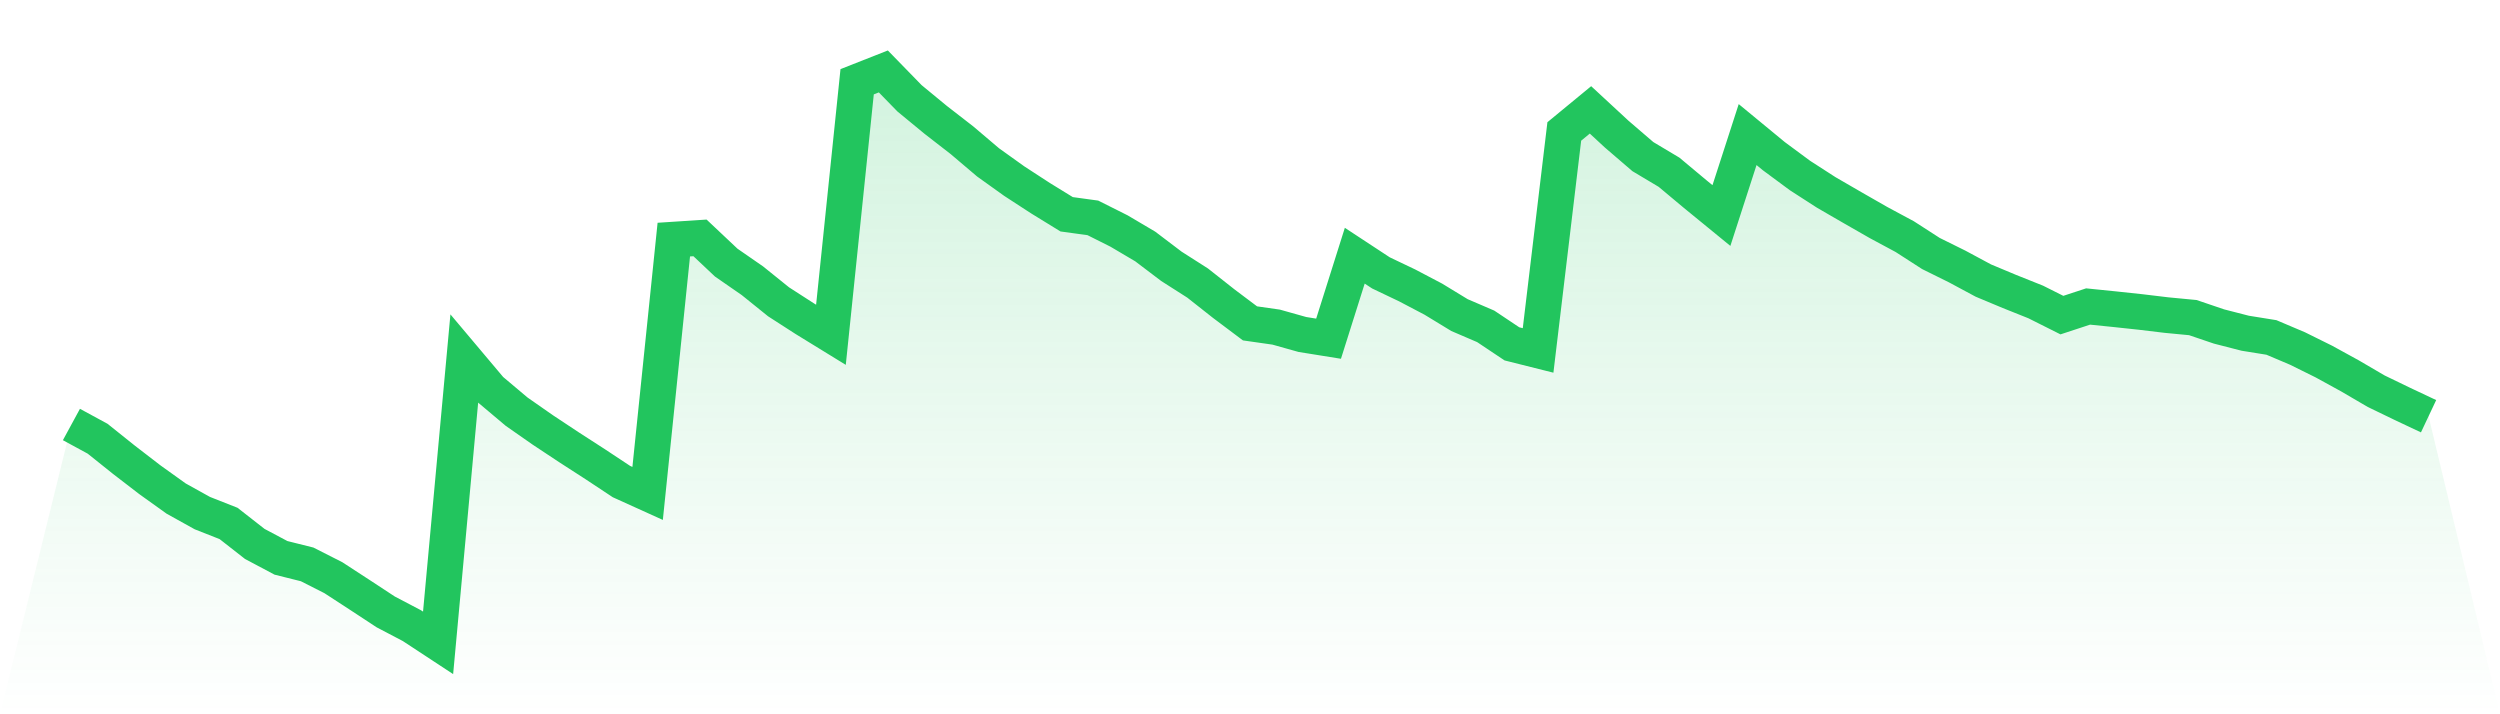
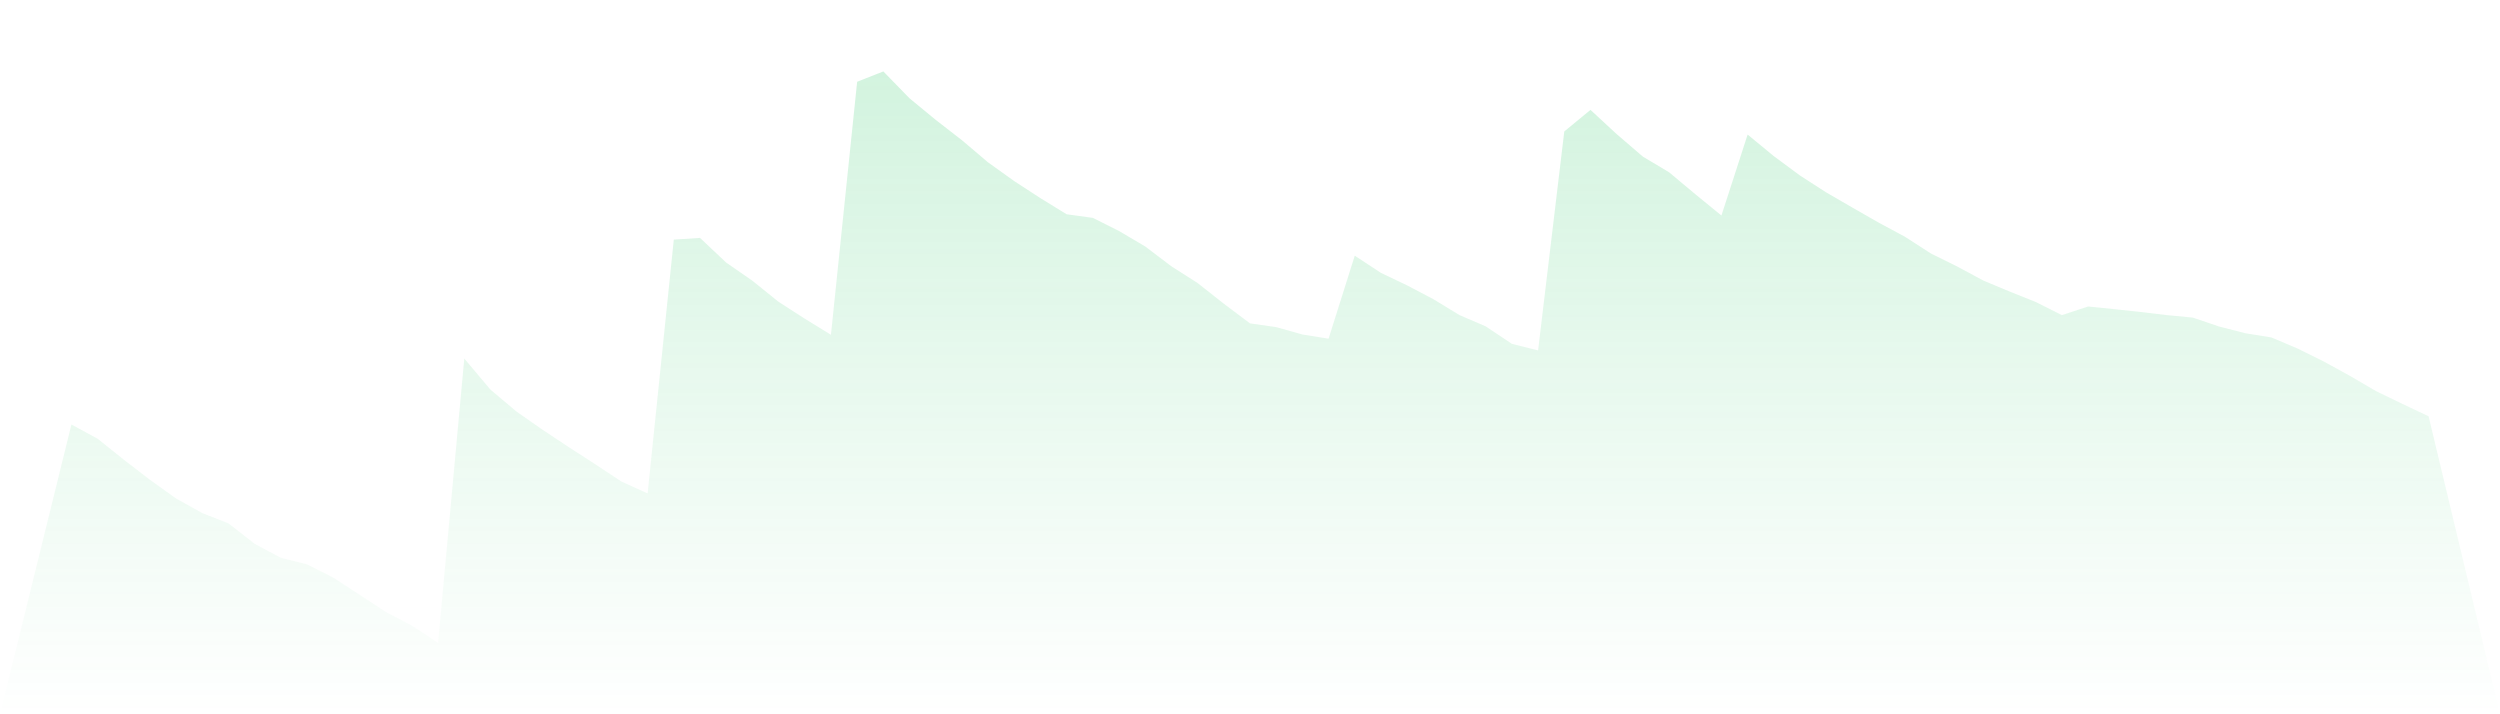
<svg xmlns="http://www.w3.org/2000/svg" viewBox="0 0 140 40">
  <defs>
    <linearGradient id="gradient" x1="0" x2="0" y1="0" y2="1">
      <stop offset="0%" stop-color="#22c55e" stop-opacity="0.2" />
      <stop offset="100%" stop-color="#22c55e" stop-opacity="0" />
    </linearGradient>
  </defs>
  <path d="M4,23.772 L4,23.772 L5.467,24.569 L6.933,25.742 L8.4,26.871 L9.867,27.921 L11.333,28.735 L12.8,29.313 L14.267,30.46 L15.733,31.239 L17.2,31.606 L18.667,32.35 L20.133,33.304 L21.6,34.267 L23.067,35.037 L24.533,36 L26,20.079 L27.467,21.821 L28.933,23.055 L30.4,24.079 L31.867,25.05 L33.333,25.996 L34.8,26.967 L36.267,27.632 L37.733,13.418 L39.2,13.322 L40.667,14.705 L42.133,15.72 L43.6,16.902 L45.067,17.847 L46.533,18.748 L48,4.578 L49.467,4 L50.933,5.505 L52.4,6.713 L53.867,7.851 L55.333,9.094 L56.8,10.144 L58.267,11.098 L59.733,12 L61.2,12.201 L62.667,12.937 L64.133,13.803 L65.6,14.915 L67.067,15.851 L68.533,17.007 L70,18.109 L71.467,18.319 L72.933,18.731 L74.4,18.967 L75.867,14.319 L77.333,15.282 L78.8,15.982 L80.267,16.753 L81.733,17.646 L83.2,18.276 L84.667,19.256 L86.133,19.624 L87.6,7.361 L89.067,6.153 L90.533,7.51 L92,8.77 L93.467,9.646 L94.933,10.871 L96.4,12.07 L97.867,7.536 L99.333,8.744 L100.8,9.829 L102.267,10.775 L103.733,11.624 L105.2,12.464 L106.667,13.252 L108.133,14.197 L109.6,14.923 L111.067,15.711 L112.533,16.324 L114,16.91 L115.467,17.646 L116.933,17.164 L118.4,17.313 L119.867,17.47 L121.333,17.646 L122.8,17.786 L124.267,18.284 L125.733,18.661 L127.2,18.897 L128.667,19.519 L130.133,20.245 L131.6,21.05 L133.067,21.908 L134.533,22.617 L136,23.309 L140,40 L0,40 z" fill="url(#gradient)" />
-   <path d="M4,23.772 L4,23.772 L5.467,24.569 L6.933,25.742 L8.4,26.871 L9.867,27.921 L11.333,28.735 L12.8,29.313 L14.267,30.46 L15.733,31.239 L17.2,31.606 L18.667,32.35 L20.133,33.304 L21.6,34.267 L23.067,35.037 L24.533,36 L26,20.079 L27.467,21.821 L28.933,23.055 L30.4,24.079 L31.867,25.05 L33.333,25.996 L34.8,26.967 L36.267,27.632 L37.733,13.418 L39.2,13.322 L40.667,14.705 L42.133,15.72 L43.6,16.902 L45.067,17.847 L46.533,18.748 L48,4.578 L49.467,4 L50.933,5.505 L52.4,6.713 L53.867,7.851 L55.333,9.094 L56.8,10.144 L58.267,11.098 L59.733,12 L61.2,12.201 L62.667,12.937 L64.133,13.803 L65.6,14.915 L67.067,15.851 L68.533,17.007 L70,18.109 L71.467,18.319 L72.933,18.731 L74.4,18.967 L75.867,14.319 L77.333,15.282 L78.8,15.982 L80.267,16.753 L81.733,17.646 L83.2,18.276 L84.667,19.256 L86.133,19.624 L87.6,7.361 L89.067,6.153 L90.533,7.51 L92,8.77 L93.467,9.646 L94.933,10.871 L96.4,12.07 L97.867,7.536 L99.333,8.744 L100.8,9.829 L102.267,10.775 L103.733,11.624 L105.2,12.464 L106.667,13.252 L108.133,14.197 L109.6,14.923 L111.067,15.711 L112.533,16.324 L114,16.91 L115.467,17.646 L116.933,17.164 L118.4,17.313 L119.867,17.47 L121.333,17.646 L122.8,17.786 L124.267,18.284 L125.733,18.661 L127.2,18.897 L128.667,19.519 L130.133,20.245 L131.6,21.05 L133.067,21.908 L134.533,22.617 L136,23.309" fill="none" stroke="#22c55e" stroke-width="2" />
</svg>